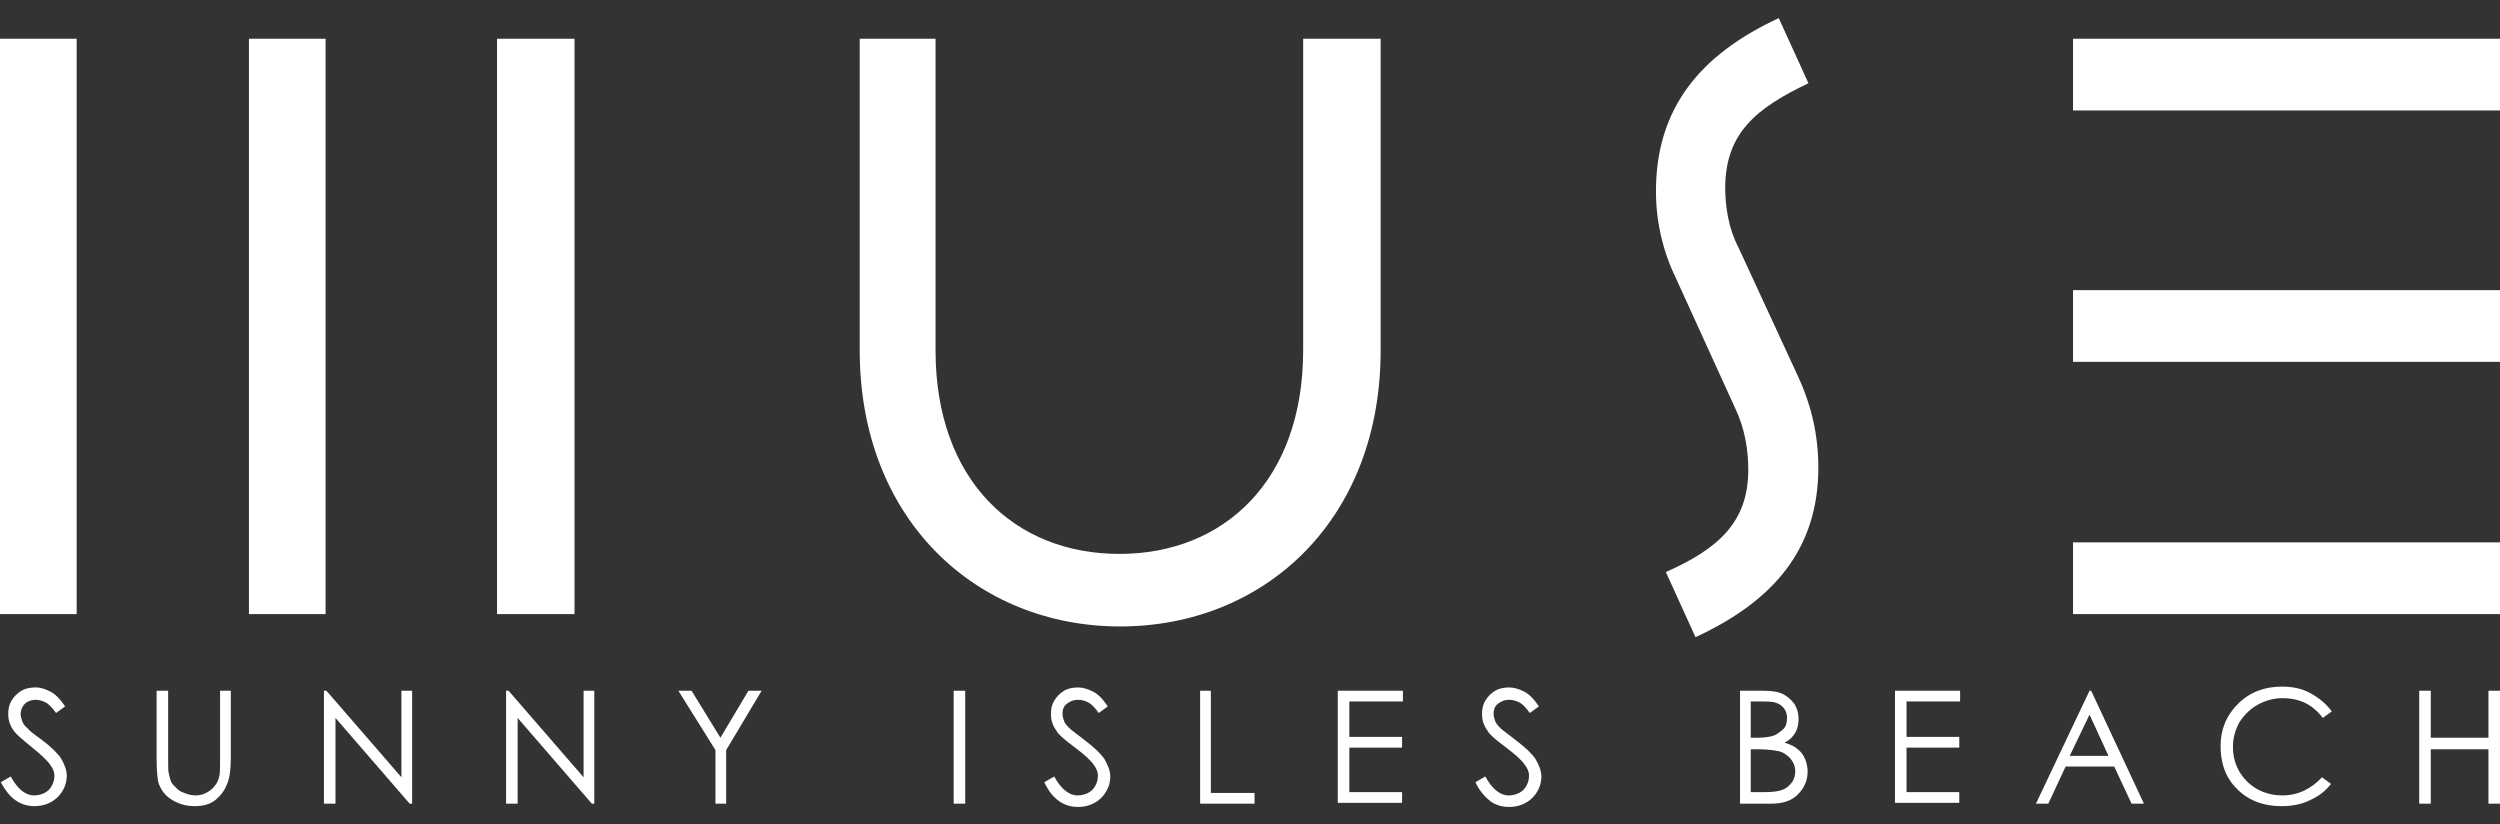
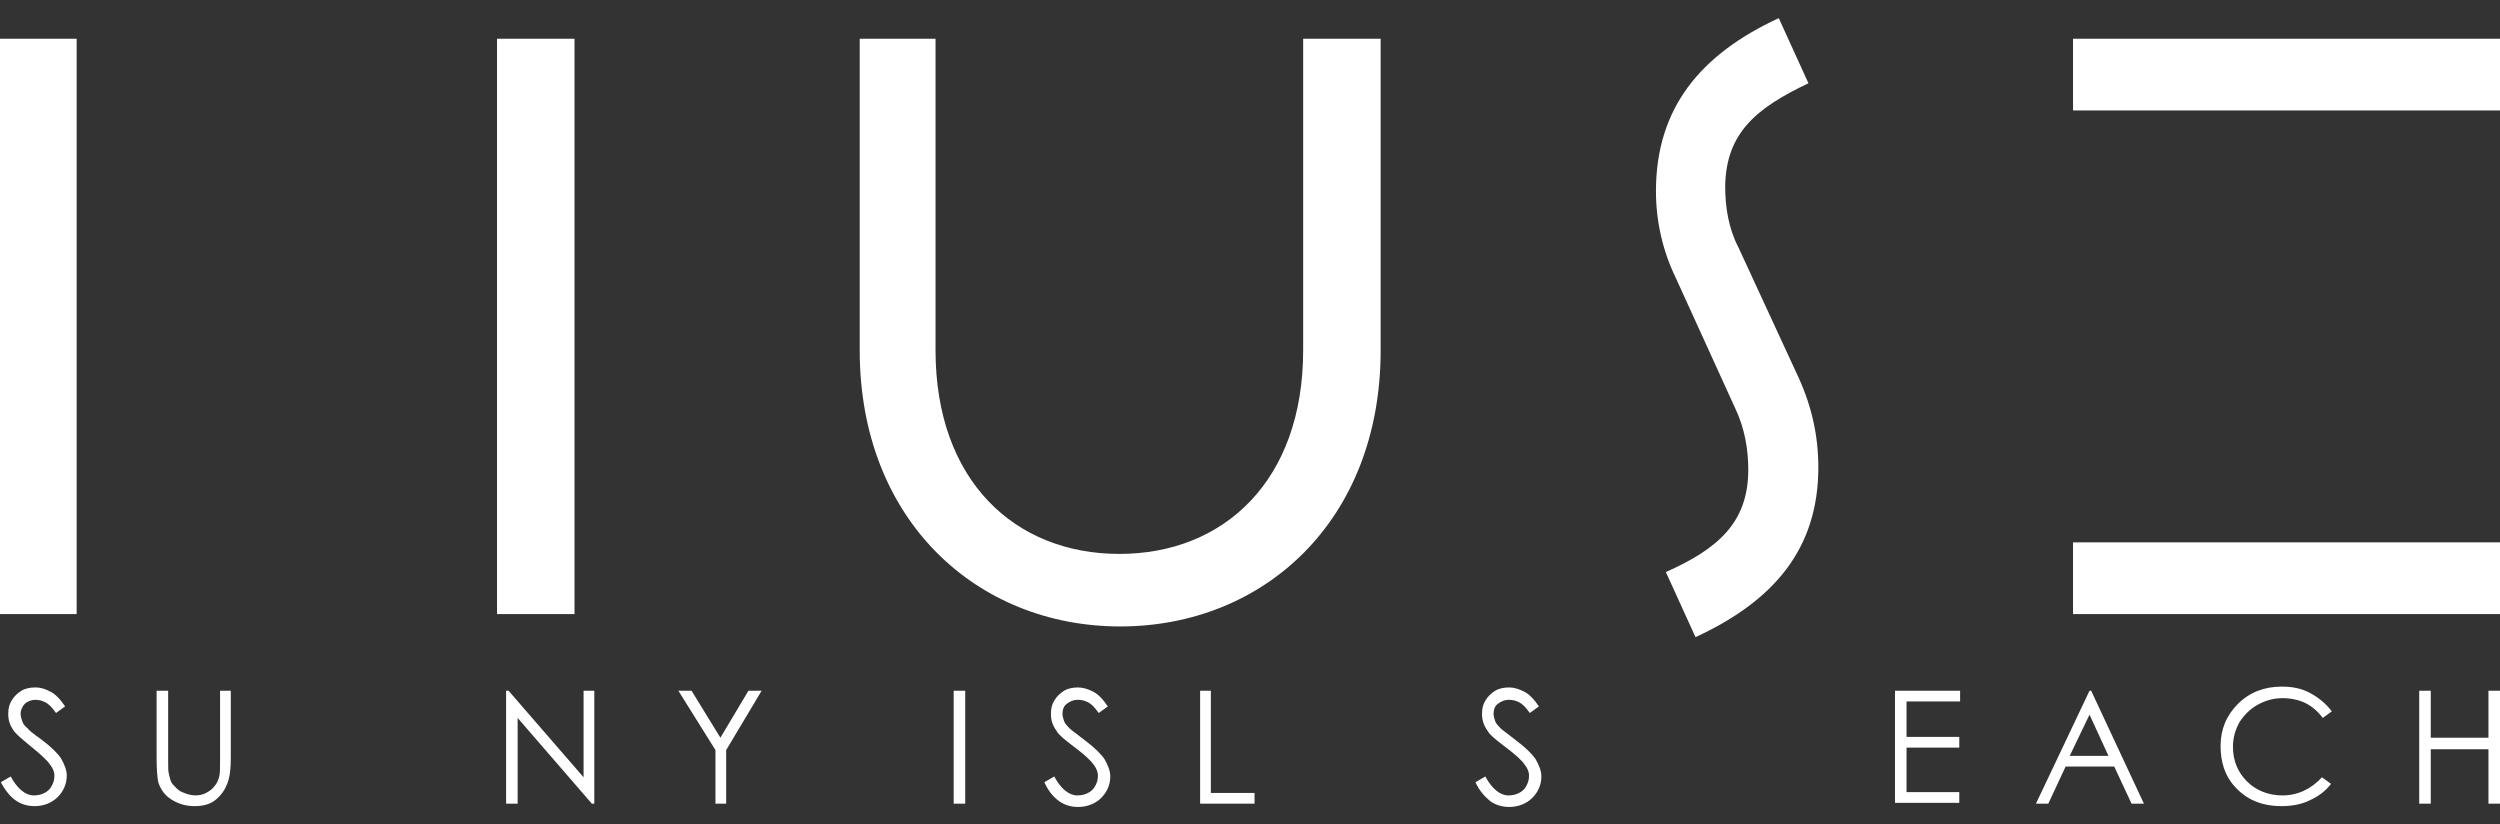
<svg xmlns="http://www.w3.org/2000/svg" id="Capa_1" x="0px" y="0px" viewBox="0 0 303.3 100" style="enable-background:new 0 0 303.3 100;" xml:space="preserve">
  <rect x="0" y="0" width="303.3" height="100" fill="#333333" stroke="none" />
  <style type="text/css">	.st0{fill:#FFFFFF;}</style>
  <g>
    <path class="st0" d="M0.1,94.9l1.2-0.7c0.8,1.5,1.8,2.3,2.8,2.3c0.5,0,0.9-0.1,1.3-0.3s0.7-0.5,0.9-0.9s0.3-0.7,0.3-1.2   c0-0.5-0.2-0.9-0.5-1.3c-0.4-0.6-1.2-1.3-2.3-2.2S2,89.1,1.7,88.7c-0.5-0.7-0.7-1.3-0.7-2.1c0-0.6,0.1-1.1,0.4-1.6s0.7-0.9,1.2-1.2   s1.1-0.4,1.7-0.4c0.7,0,1.2,0.2,1.8,0.5s1.2,0.9,1.8,1.8l-1.1,0.8c-0.5-0.7-0.9-1.1-1.3-1.3c-0.4-0.2-0.8-0.3-1.2-0.3   c-0.5,0-1,0.2-1.3,0.5s-0.5,0.8-0.5,1.2c0,0.3,0.1,0.6,0.2,0.9c0.1,0.3,0.3,0.6,0.7,0.9C3.4,88.5,4,89,5,89.7   c1.2,0.9,2,1.7,2.4,2.3c0.4,0.7,0.7,1.4,0.7,2.1c0,1-0.4,1.9-1.1,2.6s-1.7,1.1-2.8,1.1c-0.8,0-1.6-0.2-2.3-0.7   C1.3,96.7,0.7,96,0.1,94.9L0.1,94.9z" />
    <path class="st0" d="M19,83.8h1.4v8.3c0,1,0,1.6,0.1,1.8c0.1,0.5,0.2,1,0.5,1.3s0.6,0.7,1.1,0.9c0.5,0.2,1,0.4,1.6,0.4   c0.5,0,0.9-0.1,1.3-0.3s0.8-0.5,1-0.8c0.3-0.3,0.5-0.8,0.6-1.2c0.1-0.3,0.1-1.1,0.1-2.1v-8.3H28V92c0,1.2-0.1,2.2-0.4,3   s-0.7,1.4-1.4,2s-1.6,0.8-2.6,0.8c-1.1,0-2-0.3-2.8-0.8s-1.3-1.2-1.6-2.1C19.1,94.4,19,93.4,19,92L19,83.8L19,83.8z" />
-     <path class="st0" d="M39.3,97.5V83.8h0.3l9.1,10.5V83.8h1.3v13.7h-0.3l-9-10.4v10.4H39.3L39.3,97.5z" />
    <path class="st0" d="M61.4,97.5V83.8h0.3l9.1,10.5V83.8h1.3v13.7h-0.3l-9-10.4v10.4H61.4L61.4,97.5z" />
    <path class="st0" d="M82.3,83.8h1.6l3.5,5.7l3.4-5.7h1.6l-4.3,7.2v6.5h-1.3v-6.5L82.3,83.8L82.3,83.8z" />
    <path class="st0" d="M115.7,83.8h1.4v13.7h-1.4V83.8z" />
-     <path class="st0" d="M126.7,94.9l1.2-0.7c0.8,1.5,1.8,2.3,2.8,2.3c0.5,0,0.9-0.1,1.3-0.3s0.7-0.5,0.9-0.9c0.2-0.4,0.3-0.7,0.3-1.2   c0-0.5-0.2-0.9-0.5-1.3c-0.4-0.6-1.2-1.3-2.4-2.2s-1.9-1.5-2.1-1.9c-0.5-0.7-0.7-1.3-0.7-2.1c0-0.6,0.1-1.1,0.4-1.6   c0.3-0.5,0.7-0.9,1.2-1.2s1.1-0.4,1.7-0.4c0.6,0,1.2,0.2,1.8,0.5s1.2,0.9,1.8,1.8l-1.1,0.8c-0.5-0.7-0.9-1.1-1.3-1.3   c-0.4-0.2-0.8-0.3-1.2-0.3c-0.6,0-1,0.2-1.4,0.5s-0.5,0.8-0.5,1.2c0,0.3,0.1,0.6,0.2,0.9c0.1,0.3,0.4,0.6,0.7,0.9   c0.2,0.2,0.8,0.6,1.8,1.4c1.2,0.9,2,1.7,2.4,2.3c0.4,0.7,0.7,1.4,0.7,2.1c0,1-0.4,1.9-1.1,2.6s-1.7,1.1-2.8,1.1   c-0.8,0-1.6-0.2-2.3-0.7C127.8,96.7,127.2,96,126.7,94.9L126.7,94.9z" />
+     <path class="st0" d="M126.7,94.9l1.2-0.7c0.8,1.5,1.8,2.3,2.8,2.3c0.5,0,0.9-0.1,1.3-0.3s0.7-0.5,0.9-0.9c0.2-0.4,0.3-0.7,0.3-1.2   c0-0.5-0.2-0.9-0.5-1.3c-0.4-0.6-1.2-1.3-2.4-2.2s-1.9-1.5-2.1-1.9c-0.5-0.7-0.7-1.3-0.7-2.1c0-0.6,0.1-1.1,0.4-1.6   c0.3-0.5,0.7-0.9,1.2-1.2s1.1-0.4,1.7-0.4c0.6,0,1.2,0.2,1.8,0.5s1.2,0.9,1.8,1.8l-1.1,0.8c-0.5-0.7-0.9-1.1-1.3-1.3   c-0.4-0.2-0.8-0.3-1.2-0.3c-0.6,0-1,0.2-1.4,0.5s-0.5,0.8-0.5,1.2c0,0.3,0.1,0.6,0.2,0.9c0.1,0.3,0.4,0.6,0.7,0.9   c0.2,0.2,0.8,0.6,1.8,1.4c1.2,0.9,2,1.7,2.4,2.3c0.4,0.7,0.7,1.4,0.7,2.1c0,1-0.4,1.9-1.1,2.6s-1.7,1.1-2.8,1.1   c-0.8,0-1.6-0.2-2.3-0.7C127.8,96.7,127.2,96,126.7,94.9L126.7,94.9" />
    <path class="st0" d="M145.5,83.8h1.4v12.4h5.3v1.3h-6.6V83.8z" />
-     <path class="st0" d="M162.3,83.8h7.9v1.3h-6.5v4.3h6.4v1.3h-6.4v5.4h6.4v1.3h-7.8L162.3,83.8L162.3,83.8z" />
    <path class="st0" d="M179,94.9l1.2-0.7c0.8,1.5,1.8,2.3,2.8,2.3c0.5,0,0.9-0.1,1.3-0.3s0.7-0.5,0.9-0.9c0.2-0.4,0.3-0.7,0.3-1.2   c0-0.5-0.2-0.9-0.5-1.3c-0.4-0.6-1.2-1.3-2.4-2.2s-1.9-1.5-2.1-1.9c-0.5-0.7-0.7-1.3-0.7-2.1c0-0.6,0.1-1.1,0.4-1.6   s0.7-0.9,1.2-1.2s1.1-0.4,1.7-0.4c0.6,0,1.2,0.2,1.8,0.5s1.2,0.9,1.8,1.8l-1.1,0.8c-0.5-0.7-0.9-1.1-1.3-1.3   c-0.4-0.2-0.8-0.3-1.2-0.3c-0.6,0-1,0.2-1.4,0.5s-0.5,0.8-0.5,1.2c0,0.3,0.1,0.6,0.2,0.9c0.1,0.3,0.4,0.6,0.7,0.9   c0.2,0.2,0.8,0.6,1.8,1.4c1.2,0.9,2,1.7,2.4,2.3c0.4,0.7,0.7,1.4,0.7,2.1c0,1-0.4,1.9-1.1,2.6s-1.7,1.1-2.8,1.1   c-0.8,0-1.6-0.2-2.3-0.7C180.2,96.7,179.5,96,179,94.9L179,94.9z" />
-     <path class="st0" d="M211.1,83.8h2.7c1.1,0,1.9,0.1,2.5,0.4s1,0.7,1.4,1.2c0.3,0.5,0.5,1.1,0.5,1.8c0,0.6-0.1,1.2-0.4,1.7   c-0.3,0.5-0.7,0.9-1.3,1.2c0.7,0.2,1.3,0.5,1.6,0.8c0.4,0.3,0.7,0.7,0.9,1.2c0.2,0.5,0.3,1,0.3,1.5c0,1.1-0.4,2-1.2,2.8   c-0.8,0.8-1.9,1.1-3.2,1.1h-3.8L211.1,83.8L211.1,83.8z M212.4,85.1v4.4h0.8c0.9,0,1.6-0.1,2.1-0.3c0.4-0.2,0.8-0.5,1.1-0.8   s0.4-0.8,0.4-1.3c0-0.6-0.2-1.1-0.7-1.5s-1.1-0.5-2.1-0.5L212.4,85.1L212.4,85.1z M212.4,90.9v5.2h1.7c1,0,1.7-0.1,2.2-0.3   c0.5-0.2,0.8-0.5,1.1-0.9s0.4-0.9,0.4-1.3c0-0.6-0.2-1.1-0.6-1.6c-0.4-0.4-0.9-0.8-1.6-0.9c-0.5-0.1-1.3-0.2-2.4-0.2L212.4,90.9   L212.4,90.9z" />
    <path class="st0" d="M229.9,83.8h7.9v1.3h-6.5v4.3h6.4v1.3h-6.4v5.4h6.4v1.3h-7.8L229.9,83.8L229.9,83.8z" />
    <path class="st0" d="M253.7,83.8l6.4,13.7h-1.5l-2.1-4.5h-5.9l-2.1,4.5h-1.5l6.5-13.7H253.7z M253.5,86.7l-2.4,5h4.7L253.5,86.7   L253.5,86.7z" />
    <path class="st0" d="M282.9,86.3l-1.1,0.8c-0.6-0.8-1.3-1.4-2.1-1.8c-0.8-0.4-1.8-0.6-2.8-0.6c-1.1,0-2.1,0.3-3,0.8   c-0.9,0.5-1.6,1.2-2.2,2.1c-0.5,0.9-0.8,1.9-0.8,3c0,1.7,0.6,3.1,1.7,4.2c1.1,1.1,2.6,1.7,4.3,1.7c1.9,0,3.5-0.8,4.8-2.2l1.1,0.8   c-0.7,0.9-1.5,1.5-2.6,2c-1,0.5-2.2,0.7-3.4,0.7c-2.4,0-4.3-0.8-5.7-2.4c-1.2-1.3-1.7-3-1.7-4.9c0-2,0.7-3.7,2.1-5.1   c1.4-1.4,3.2-2.1,5.3-2.1c1.3,0,2.4,0.2,3.5,0.8S282.2,85.4,282.9,86.3L282.9,86.3z" />
    <path class="st0" d="M293.5,83.8h1.4v5.7h7v-5.7h1.4v13.7h-1.4v-6.6h-7v6.6h-1.4V83.8z" />
  </g>
  <g>
    <rect y="4.7" class="st0" width="9.3" height="69.8" />
-     <rect x="30.2" y="4.7" class="st0" width="9.3" height="69.8" />
    <rect x="60.3" y="4.7" class="st0" width="9.4" height="69.8" />
    <path class="st0" d="M104.3,4.7v37.8c0,20.6,14.2,33.5,31.6,33.5s31.6-12.8,31.6-33.5V4.7h-9.4v37.8c0,15.8-9.6,24.7-22.3,24.7   s-22.3-8.9-22.3-24.7V4.7H104.3L104.3,4.7z" />
    <path class="st0" d="M219.4,10.1l-3.6-7.9c-9.5,4.4-14.9,10.9-14.9,21c0,3.6,0.8,7.2,2.4,10.5l7.2,15.8c1.2,2.5,1.6,5.1,1.6,7.5   c0,6.4-3.7,9.6-10,12.4l3.6,7.9c9.5-4.4,14.9-10.7,14.9-20.6c0-3.8-0.8-7.4-2.4-10.9L210.9,30c-1.2-2.3-1.6-4.9-1.6-7.4   C209.4,16.1,213.1,13.1,219.4,10.1L219.4,10.1z" />
    <rect x="251.5" y="4.7" class="st0" width="51.8" height="8.7" />
-     <rect x="251.5" y="35.2" class="st0" width="51.8" height="8.7" />
    <rect x="251.5" y="65.8" class="st0" width="51.8" height="8.7" />
  </g>
</svg>